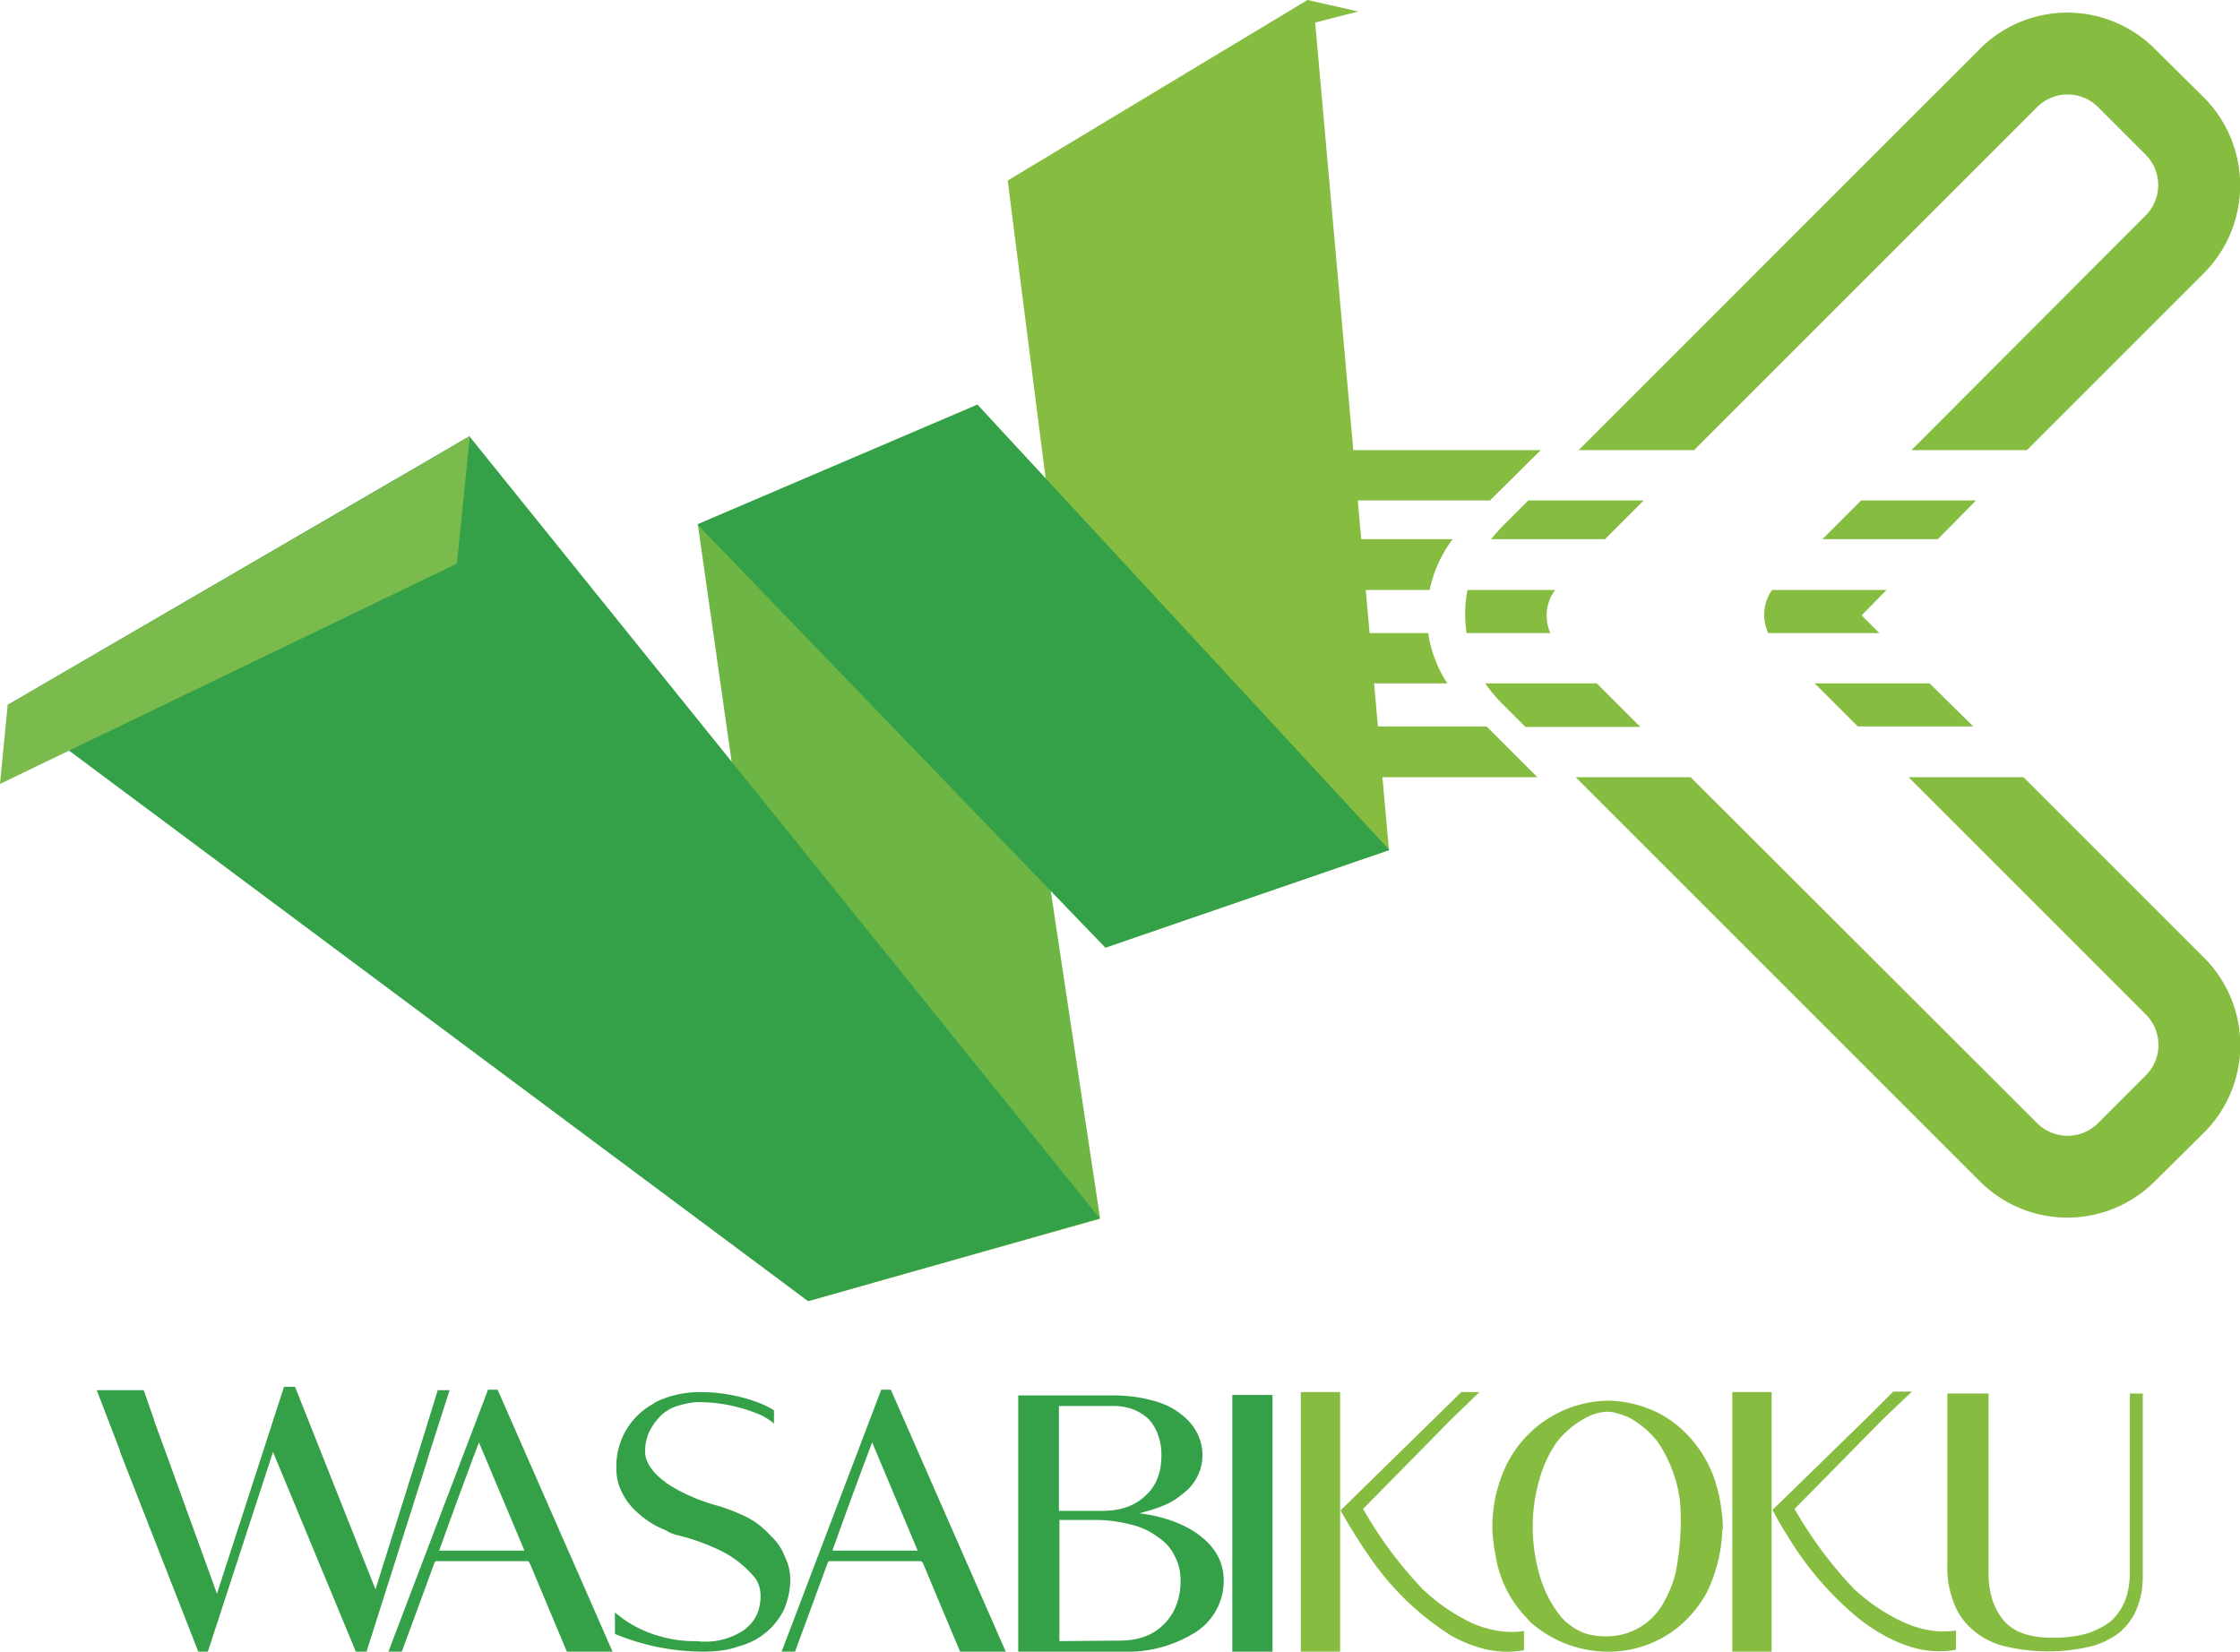
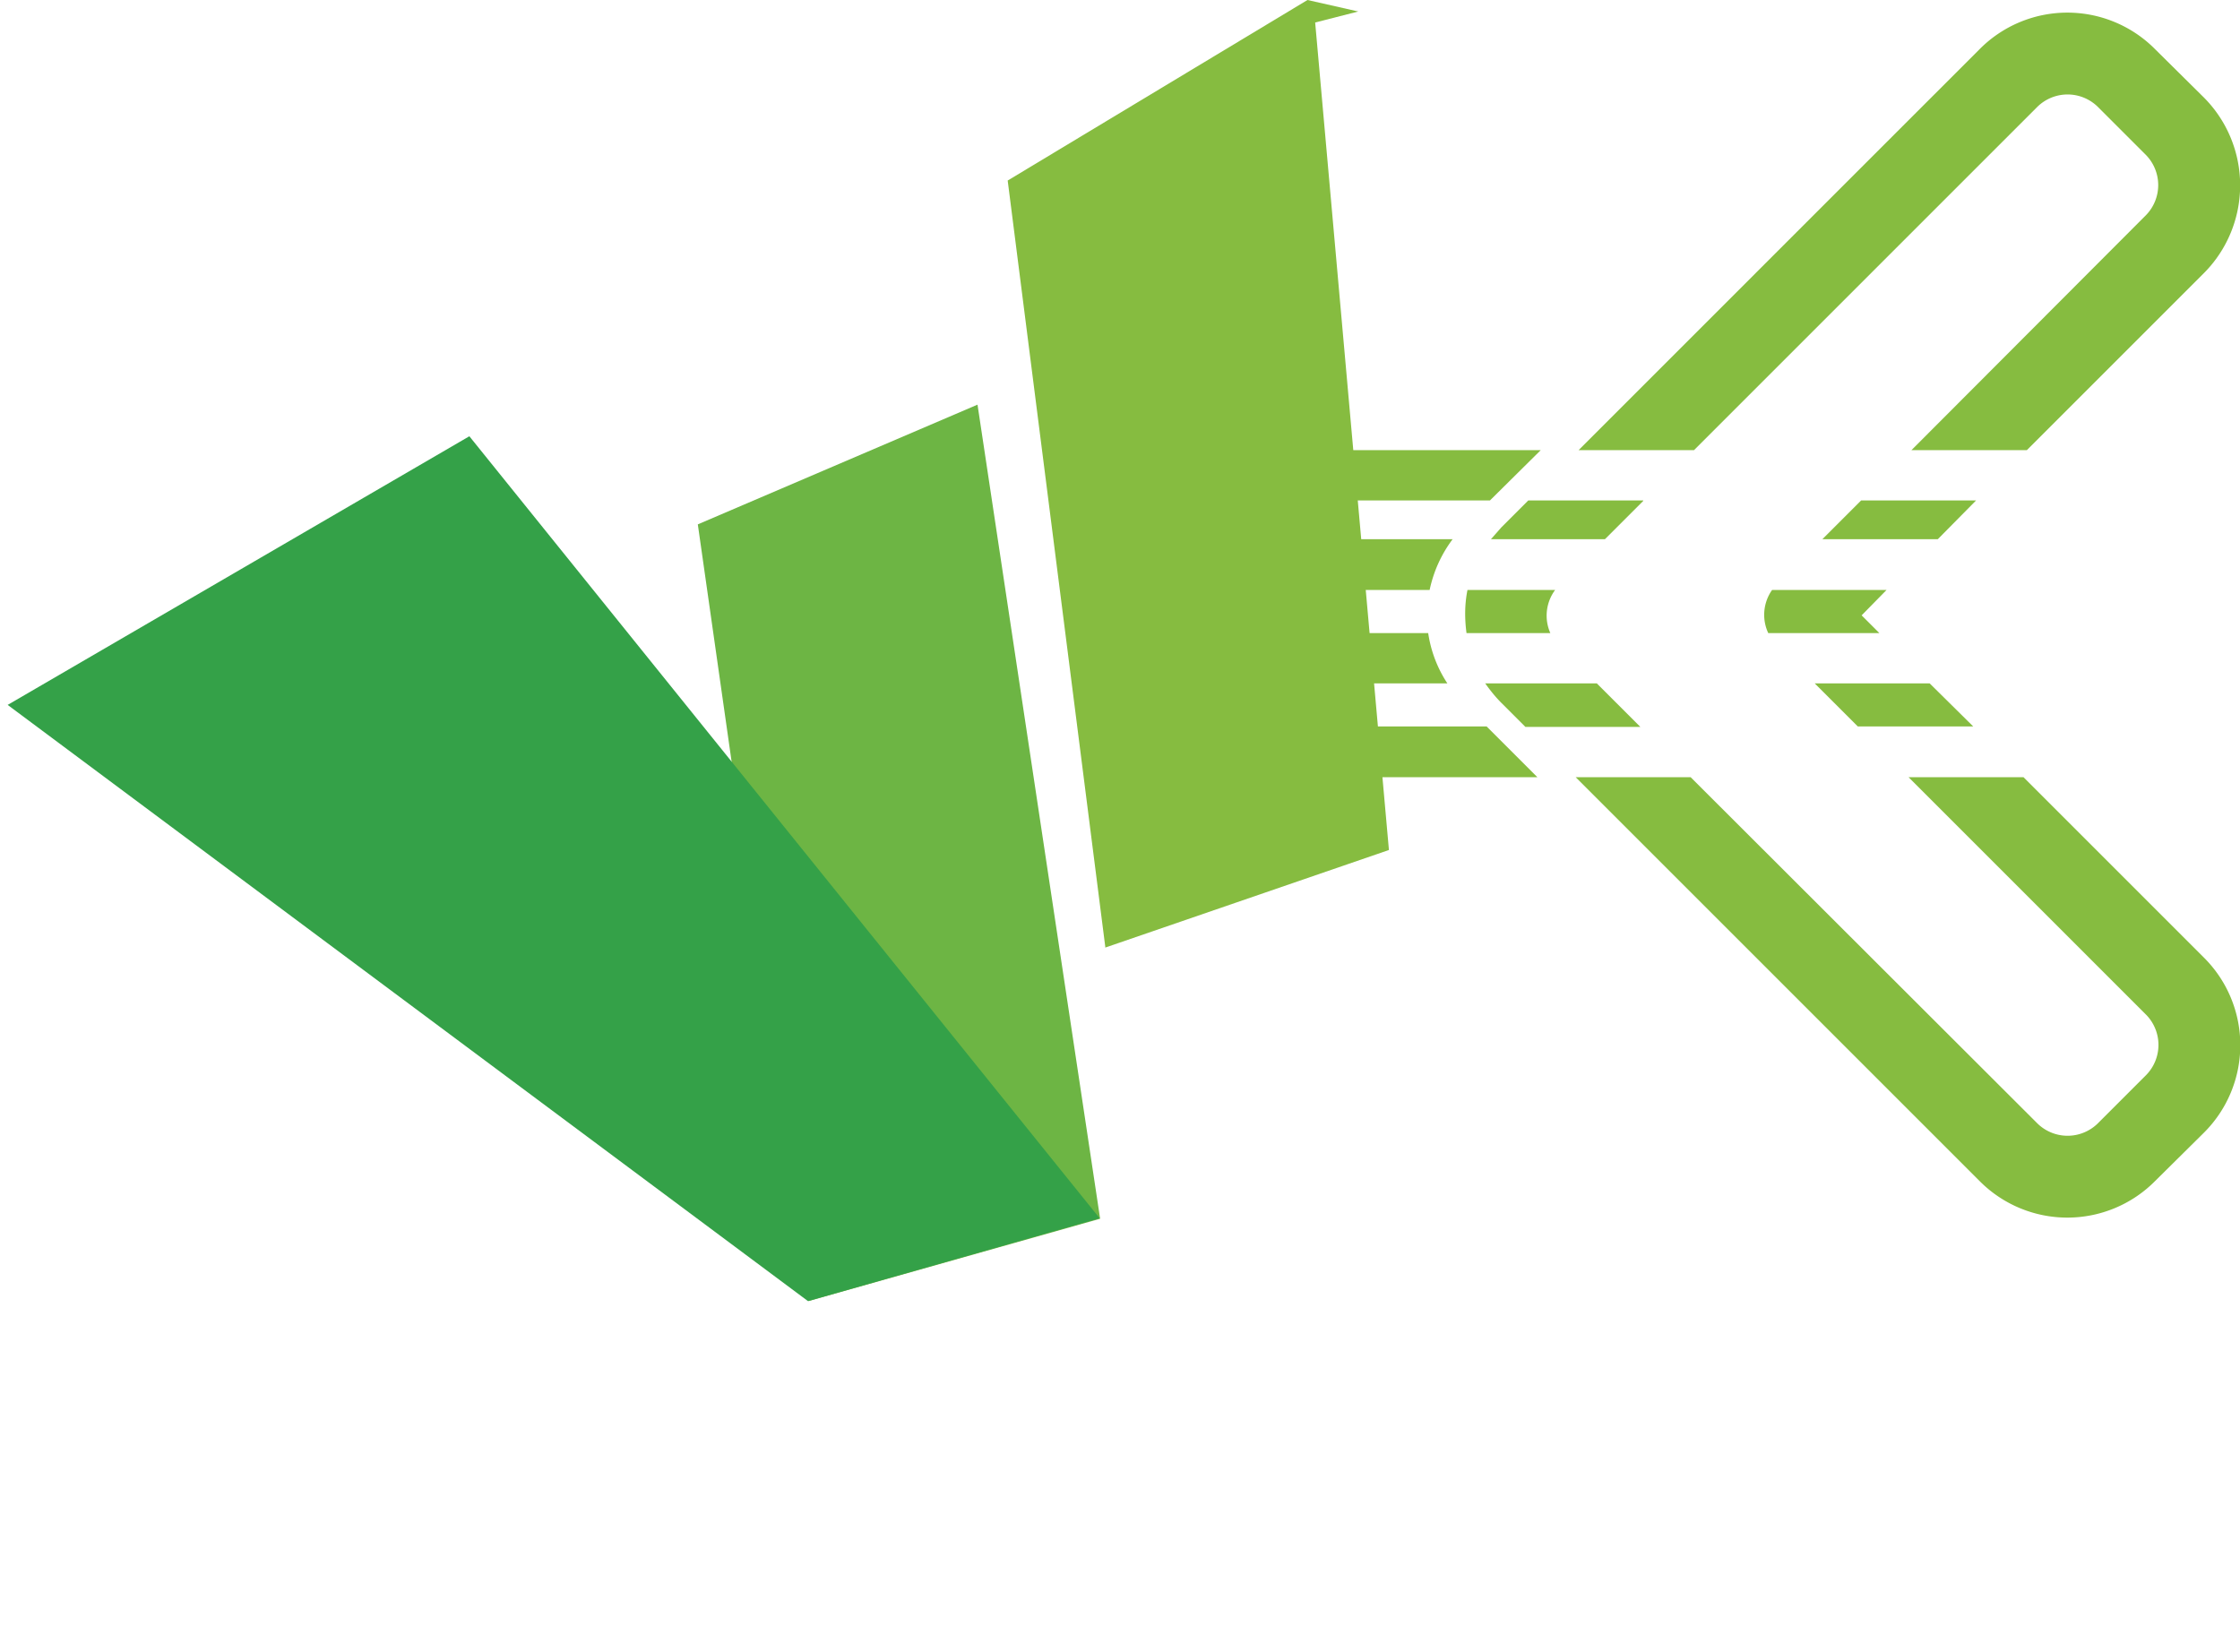
<svg xmlns="http://www.w3.org/2000/svg" xml:space="preserve" viewBox="0 0 467.7 344.9">
-   <path fill="#34A148" d="m93.9 290.2-4.7 14.7v.1L76.5 345h-2.2v-.1L57 303.2l-13.6 41.7h-2L25 303v-.2l-4.8-12.5H30l2.1 6 .1.4 3.1 8.5 10 27.6 14-43.2h2.3l16.8 42.3 9.6-30.6 3.4-11H94zM127.9 345h-9.5l-7.8-18.6c-.1-.2-.3-.4-.5-.4h-19c-.2 0-.3.2-.4.4l-6.8 18.5h-2.8l20.8-54.7h2l24 54.7zm-18.4-21.2-9.5-22.6a1344.7 1344.7 0 0 0-8.3 22.6h17.8zM160.8 320.6c1.4 1.3 2.4 2.7 3 4.3.8 1.6 1.2 3.2 1.2 5 0 2.2-.5 4.3-1.3 6.2a14.5 14.5 0 0 1-9.5 7.7c-2.1.8-4.6 1.1-7.4 1.1a48.4 48.4 0 0 1-18.4-3.7v-4.5a23.8 23.8 0 0 0 9.1 4.9 25.4 25.4 0 0 0 8.1 1.1l.7.1h.5a14.2 14.2 0 0 0 8.8-2.6c2.2-1.8 3.2-4 3.2-7 0-1.2-.3-2.4-1-3.5a21.7 21.7 0 0 0-8-6.2 44.1 44.1 0 0 0-8.7-3c-.7-.2-1.4-.5-2-.9l-1.8-.8a20 20 0 0 1-4.7-3.4 13.4 13.4 0 0 1-2.9-4.1c-.7-1.5-1-3-1-4.6a14.8 14.8 0 0 1 7.6-13.5c.8-.6 1.9-1 3-1.4a22 22 0 0 1 7.4-1.1 34.8 34.8 0 0 1 7.8 1c2.8.7 5.2 1.6 7.1 2.8v2.8c-.5-.5-1.4-1.1-2.5-1.7a32.9 32.9 0 0 0-13.3-2.8c-1.5 0-3 .4-4.4.8a8.6 8.6 0 0 0-3.5 2.1c-1 1-1.8 2.2-2.4 3.4a9.9 9.9 0 0 0-.8 4.2c0 1 .4 2 1.1 3.1a12.9 12.9 0 0 0 3 3c.7.6 1.5 1 2.3 1.5a39 39 0 0 0 9 3.6 41.2 41.2 0 0 1 6 2.4 17 17 0 0 1 4.7 3.7zM210 345h-9.5l-7.8-18.6c-.1-.2-.3-.4-.5-.4h-19c-.2 0-.3.2-.4.4l-6.8 18.5h-2.8l20.8-54.7h2l24 54.7zm-18.4-21.2-9.5-22.6a1344.7 1344.7 0 0 0-8.3 22.6h17.8zM250.7 320.8c3.2 2.5 4.8 5.6 4.8 9.2a12.7 12.7 0 0 1-5.8 10.8 26.6 26.6 0 0 1-15.3 4.1h-21.8v-53.5h19.8c2.8 0 5.3.3 7.6.9 2.2.5 4.2 1.3 5.9 2.5 1.7 1.2 3 2.5 3.8 4a10 10 0 0 1-2.2 12.7c-1.2 1-2.5 2-4.1 2.7-1.6.7-3.5 1.3-5.5 1.8 5.3.7 9.6 2.3 12.8 4.8zm-29.6-5.3h9.1c3.7 0 6.7-1 9-3.2 2.2-2 3.3-4.8 3.3-8.4 0-3-.9-5.6-2.7-7.6-2-1.8-4.4-2.7-7.4-2.7h-11.3v22zm21.9 23.7c2.3-2.3 3.5-5.3 3.5-9.2 0-1.8-.4-3.5-1.2-5-.8-1.7-2-3-3.5-4a15 15 0 0 0-5.5-2.6 30.4 30.4 0 0 0-7-1h-8.1v25.3l12.5-.1c4 0 7-1.1 9.3-3.4zM265.7 345h-8.4v-53.7h8.4v53.6z" />
-   <path fill="#86BC40" d="M271.6 290.7h8.2v54.2h-8.2v-54.2zm13 24.4a86 86 0 0 0 12.4 16.7 39.2 39.2 0 0 0 10.7 7.3c3.7 1.5 7.2 2 10.5 1.5v4c-2.8.5-5.4.4-8-.2a28 28 0 0 1-7.3-2.9 58.6 58.6 0 0 1-16.6-15.9 116.4 116.4 0 0 1-6.4-10.2l20-19.6 5.2-5.1h3.8l-5.8 5.6-18.5 18.8z" />
-   <path fill="#86BC40" d="M359.6 319.5a32.1 32.1 0 0 1-3.3 13.2 25.5 25.5 0 0 1-5.8 7 23.1 23.1 0 0 1-15.2 5.2 24.5 24.5 0 0 1-15.9-6.3l-.5-.6a24 24 0 0 1-6.6-13c-.3-1.6-.6-3.4-.7-5.5V318.2c.1-3.7.8-7 2-10.1a24 24 0 0 1 22.7-15.6 24.3 24.3 0 0 1 10.4 2.8 22.6 22.6 0 0 1 5.6 4.3 25.6 25.6 0 0 1 5.4 8.5c1.1 3 1.8 6.4 2 10v1.4zm-9.8 9.2a55.7 55.7 0 0 0 1-15 28.4 28.4 0 0 0-4.6-12.5 18.8 18.8 0 0 0-6.3-5.3 25.2 25.2 0 0 0-2.7-.9 8 8 0 0 0-1.7-.2 10 10 0 0 0-3.2.7 18.8 18.8 0 0 0-7.3 5.7 25.9 25.9 0 0 0-3.6 7.8 35.9 35.9 0 0 0 0 19.7 24 24 0 0 0 4.6 9 12.2 12.2 0 0 0 5 3.4c1.3.4 2.6.6 4.2.6a13.5 13.5 0 0 0 12.4-7.5 24.3 24.3 0 0 0 2.2-5.5zM361.7 290.7h8.2v54.2h-8.2v-54.2zm13 24.4a86.1 86.1 0 0 0 12.4 16.7A39.2 39.2 0 0 0 398 339c3.6 1.5 7 2 10.4 1.5v4c-2.7.5-5.4.4-8-.2a28 28 0 0 1-7.2-2.9c-2.3-1.3-4.5-2.8-6.5-4.6a66.8 66.8 0 0 1-13.6-16.3 54 54 0 0 1-3-5.2l20.1-19.6 5.1-5.1h3.9l-5.9 5.6-18.5 18.8zM444.7 291h2.7v38.3c0 2.4-.4 4.5-1.2 6.5-.4 1-.8 1.8-1.4 2.6-.6.9-1.3 1.6-2 2.3a16.8 16.8 0 0 1-6.2 3.1 38.7 38.7 0 0 1-18.7-.2 16 16 0 0 1-6.4-3.6 13.8 13.8 0 0 1-3.7-5.7 19.6 19.6 0 0 1-1.2-7.4V291h8.6v37.5c0 4 1 7.3 3.1 9.8 2 2.5 5.5 3.7 10.3 3.7 2.8 0 5.3-.3 7.5-1 2-.7 3.6-1.6 4.9-2.7a12 12 0 0 0 2.8-4.3c.6-1.7.9-3.6.9-5.6V291z" />
  <g fill="#86BC40">
    <path d="M343.1 104.5h-24l-5.6 5.6-2.2 2.5h23.8l8-8zM388.6 104.5l-8.1 8.1h24.1l8-8.1zM425.4 22.3a9 9 0 0 1 12.6 0l10 10a9 9 0 0 1 0 12.7l-48.9 49h24.1l37-37a26 26 0 0 0 0-36.6L450 10.3a25.8 25.8 0 0 0-36.7 0L329.6 94h24.1l71.7-71.7zM324.6 123.2h-18.2c-.6 3-.6 6-.2 9h17.5a9 9 0 0 1 1-9zM370 123.2a9 9 0 0 0-.8 9h23.2l-3.7-3.7 5.2-5.3h-23.8zM412 151.7l-9.1-9h-24l9 9zM460.1 199.9l-37.6-37.6h-24l49.6 49.6a9 9 0 0 1 0 12.6L438 234.6a9 9 0 0 1-12.6 0L353 162.3h-24l84.3 84.3a25.8 25.8 0 0 0 36.7 0l10.1-10a25.8 25.8 0 0 0 0-36.7zM333.4 142.7h-23.3c1 1.4 2.1 2.8 3.4 4.1l5 5h24l-9.1-9.1z" />
  </g>
  <path fill="#86BC40" d="M230.8 197.9 210.4 37.7 273 0l10.6 2.4-9 2.3L290 177.5l-59.3 20.4z" />
  <path fill="#6DB544" d="m168.8 271.7-23.1-162.2 58.4-25 25.6 170-60.9 17.2z" />
  <path fill="#34A148" d="M1.6 147.2 98 91.1l131.6 163.3-60.9 17.3L1.6 147.2z" />
-   <path fill="#7BBA4D" d="m0 163.7 95.4-46 2.7-26.6-96.5 56.1L0 163.7z" />
-   <path fill="#34A148" d="m145.6 109.5 85.2 88.4 59.3-20.4-86-93-58.5 25z" />
  <path fill="#86BC40" d="M277.7 112.6v10.6h20.8c.8-3.8 2.4-7.4 4.8-10.6h-25.6zM277.7 94v10.5h33.4L321.7 94zM277.7 132.2v10.5h24.5a25.9 25.9 0 0 1-4-10.5h-20.5zM277.7 151.7v10.6H321l-10.6-10.6z" />
</svg>